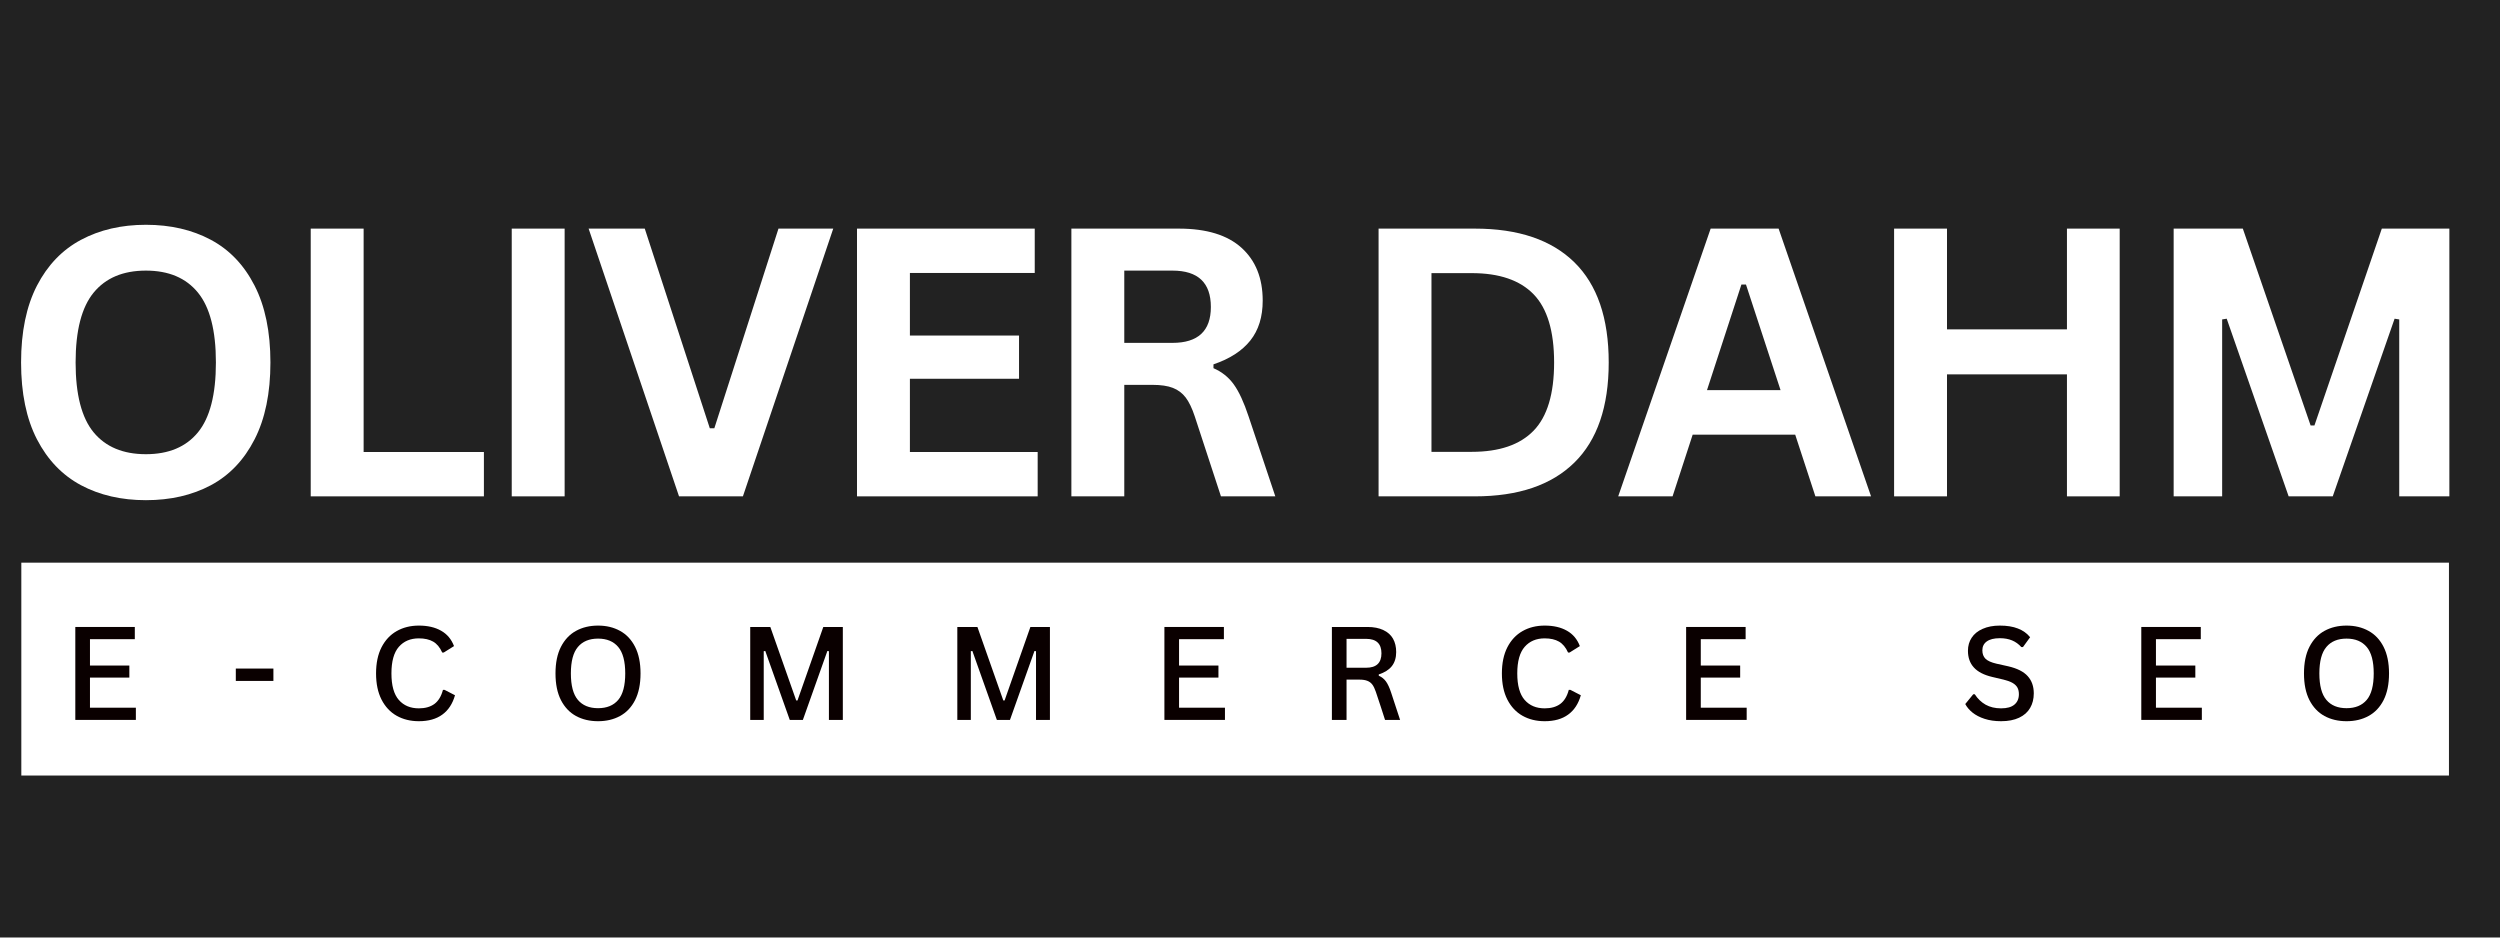
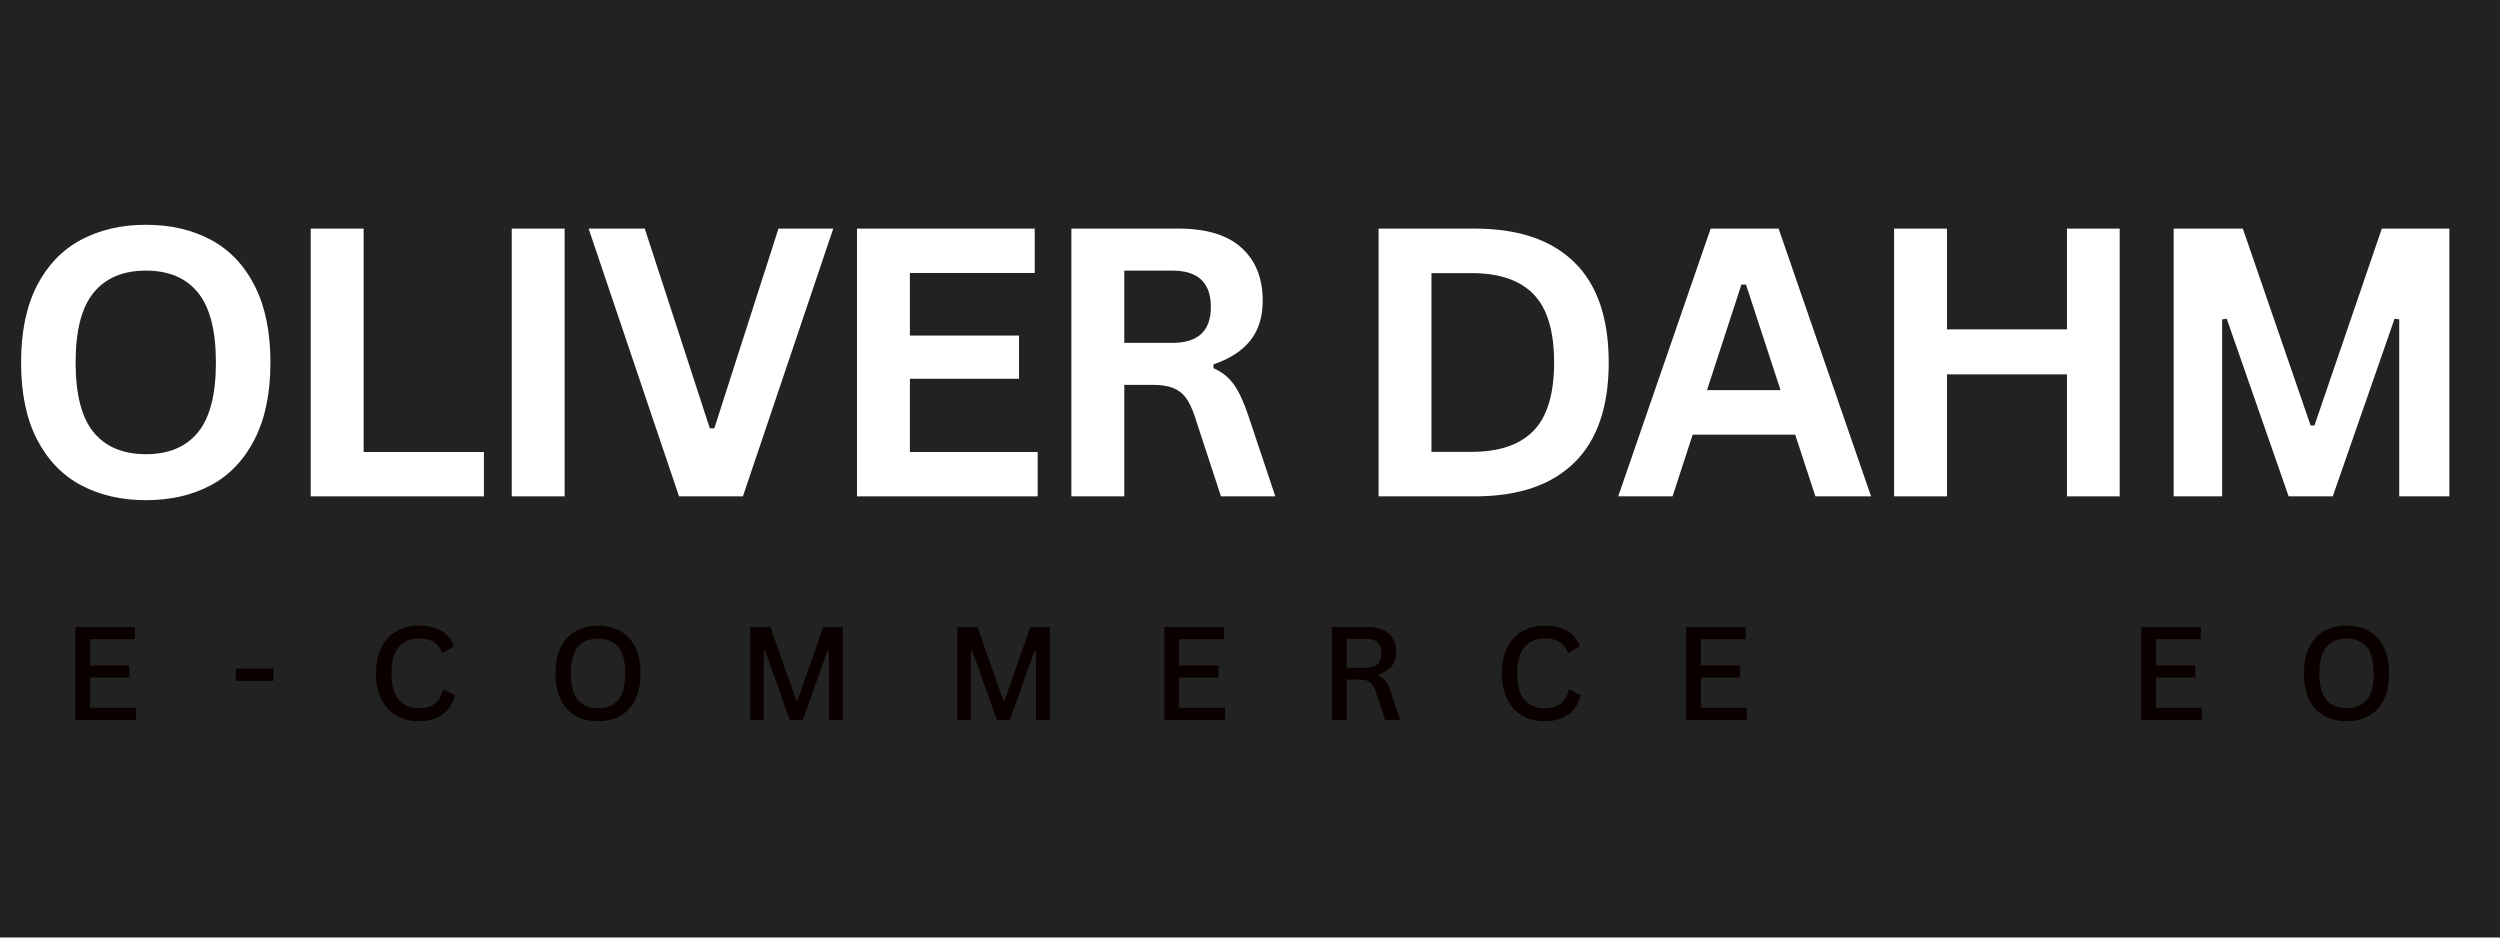
<svg xmlns="http://www.w3.org/2000/svg" width="640" viewBox="0 0 480 180" height="240" preserveAspectRatio="xMidYMid meet">
  <defs>
    <g />
    <clipPath id="3548986595">
      <path d="M 4.094 108.035 L 470.27 108.035 L 470.27 148.898 L 4.094 148.898 Z M 4.094 108.035 " clip-rule="nonzero" />
    </clipPath>
  </defs>
  <rect x="-48" width="576" fill="#ffffff" y="-18" height="216" fill-opacity="1" />
  <rect x="-48" width="576" fill="#222222" y="-18" height="216" fill-opacity="1" />
  <g fill="#ffffff" fill-opacity="1">
    <g transform="translate(0, 95.3)">
      <g>
        <path d="M 28.016 0.734 C 23.305 0.734 19.148 -0.223 15.547 -2.141 C 11.953 -4.066 9.133 -7.004 7.094 -10.953 C 5.062 -14.898 4.047 -19.816 4.047 -25.703 C 4.047 -31.586 5.062 -36.504 7.094 -40.453 C 9.133 -44.398 11.953 -47.332 15.547 -49.25 C 19.148 -51.176 23.305 -52.141 28.016 -52.141 C 32.734 -52.141 36.883 -51.18 40.469 -49.266 C 44.051 -47.359 46.852 -44.426 48.875 -40.469 C 50.906 -36.508 51.922 -31.586 51.922 -25.703 C 51.922 -19.816 50.906 -14.895 48.875 -10.938 C 46.852 -6.977 44.051 -4.039 40.469 -2.125 C 36.883 -0.219 32.734 0.734 28.016 0.734 Z M 28.016 -8.094 C 32.379 -8.094 35.707 -9.488 38 -12.281 C 40.301 -15.082 41.453 -19.555 41.453 -25.703 C 41.453 -31.836 40.301 -36.312 38 -39.125 C 35.707 -41.938 32.379 -43.344 28.016 -43.344 C 23.641 -43.344 20.297 -41.938 17.984 -39.125 C 15.672 -36.312 14.516 -31.836 14.516 -25.703 C 14.516 -19.555 15.672 -15.082 17.984 -12.281 C 20.297 -9.488 23.641 -8.094 28.016 -8.094 Z M 28.016 -8.094 " />
      </g>
    </g>
  </g>
  <g fill="#ffffff" fill-opacity="1">
    <g transform="translate(52.971, 95.3)">
      <g>
        <path d="M 16.844 -51.406 L 16.844 -8.516 L 39.938 -8.516 L 39.938 0 L 6.688 0 L 6.688 -51.406 Z M 16.844 -51.406 " />
      </g>
    </g>
  </g>
  <g fill="#ffffff" fill-opacity="1">
    <g transform="translate(91.565, 95.3)">
      <g>
        <path d="M 16.844 0 L 6.688 0 L 6.688 -51.406 L 16.844 -51.406 Z M 16.844 0 " />
      </g>
    </g>
  </g>
  <g fill="#ffffff" fill-opacity="1">
    <g transform="translate(112.092, 95.3)">
      <g>
        <path d="M 30.547 0 L 18.281 0 L 0.922 -51.406 L 11.703 -51.406 L 24.188 -13.078 L 25.062 -13.078 L 37.375 -51.406 L 47.891 -51.406 Z M 30.547 0 " />
      </g>
    </g>
  </g>
  <g fill="#ffffff" fill-opacity="1">
    <g transform="translate(157.857, 95.3)">
      <g>
        <path d="M 16.844 -22.578 L 16.844 -8.516 L 41.375 -8.516 L 41.375 0 L 6.688 0 L 6.688 -51.406 L 40.812 -51.406 L 40.812 -42.891 L 16.844 -42.891 L 16.844 -30.875 L 37.797 -30.875 L 37.797 -22.578 Z M 16.844 -22.578 " />
      </g>
    </g>
  </g>
  <g fill="#ffffff" fill-opacity="1">
    <g transform="translate(199.017, 95.3)">
      <g>
        <path d="M 6.688 0 L 6.688 -51.406 L 27.312 -51.406 C 32.633 -51.406 36.648 -50.176 39.359 -47.719 C 42.066 -45.27 43.422 -41.891 43.422 -37.578 C 43.422 -34.461 42.629 -31.91 41.047 -29.922 C 39.461 -27.93 37.102 -26.406 33.969 -25.344 L 33.969 -24.609 C 35.582 -23.91 36.883 -22.867 37.875 -21.484 C 38.875 -20.098 39.82 -18.047 40.719 -15.328 L 45.844 0 L 35.406 0 L 30.375 -15.359 C 29.863 -16.91 29.285 -18.113 28.641 -18.969 C 27.992 -19.82 27.172 -20.441 26.172 -20.828 C 25.18 -21.211 23.891 -21.406 22.297 -21.406 L 16.844 -21.406 L 16.844 0 Z M 26.094 -29.469 C 31.008 -29.469 33.469 -31.766 33.469 -36.359 C 33.469 -41.016 31.008 -43.344 26.094 -43.344 L 16.844 -43.344 L 16.844 -29.469 Z M 26.094 -29.469 " />
      </g>
    </g>
  </g>
  <g fill="#ffffff" fill-opacity="1">
    <g transform="translate(244.044, 95.3)">
      <g />
    </g>
  </g>
  <g fill="#ffffff" fill-opacity="1">
    <g transform="translate(257.998, 95.3)">
      <g>
        <path d="M 25.172 -51.406 C 33.516 -51.406 39.883 -49.25 44.281 -44.938 C 48.676 -40.625 50.875 -34.211 50.875 -25.703 C 50.875 -17.211 48.676 -10.805 44.281 -6.484 C 39.883 -2.16 33.516 0 25.172 0 L 6.688 0 L 6.688 -51.406 Z M 24.578 -8.547 C 29.867 -8.547 33.828 -9.898 36.453 -12.609 C 39.078 -15.316 40.391 -19.68 40.391 -25.703 C 40.391 -31.723 39.078 -36.086 36.453 -38.797 C 33.828 -41.504 29.867 -42.859 24.578 -42.859 L 16.844 -42.859 L 16.844 -8.547 Z M 24.578 -8.547 " />
      </g>
    </g>
  </g>
  <g fill="#ffffff" fill-opacity="1">
    <g transform="translate(309.914, 95.3)">
      <g>
        <path d="M 49.328 0 L 38.641 0 L 34.766 -11.844 L 15.078 -11.844 L 11.219 0 L 0.781 0 L 18.531 -51.406 L 31.578 -51.406 Z M 24.438 -40.672 L 17.828 -20.391 L 31.953 -20.391 L 25.312 -40.672 Z M 24.438 -40.672 " />
      </g>
    </g>
  </g>
  <g fill="#ffffff" fill-opacity="1">
    <g transform="translate(356.979, 95.3)">
      <g>
        <path d="M 39.875 -32.062 L 39.875 -51.406 L 50 -51.406 L 50 0 L 39.875 0 L 39.875 -23.422 L 16.844 -23.422 L 16.844 0 L 6.688 0 L 6.688 -51.406 L 16.844 -51.406 L 16.844 -32.062 Z M 39.875 -32.062 " />
      </g>
    </g>
  </g>
  <g fill="#ffffff" fill-opacity="1">
    <g transform="translate(410.653, 95.3)">
      <g>
        <path d="M 16 0 L 6.688 0 L 6.688 -51.406 L 19.969 -51.406 L 32.984 -13.609 L 33.719 -13.609 L 46.656 -51.406 L 59.625 -51.406 L 59.625 0 L 50 0 L 50 -33.969 L 49.109 -34.109 L 37.234 0 L 28.766 0 L 16.875 -34.109 L 16 -33.969 Z M 16 0 " />
      </g>
    </g>
  </g>
  <g clip-path="url(#3548986595)">
-     <path fill="#ffffff" d="M 4.094 108.035 L 470.199 108.035 L 470.199 148.898 L 4.094 148.898 Z M 4.094 108.035 " fill-opacity="1" fill-rule="nonzero" />
-   </g>
+     </g>
  <g fill="#0a0000" fill-opacity="1">
    <g transform="translate(11.945, 138.222)">
      <g>
        <path d="M 5.328 -8.125 L 5.328 -2.344 L 14.141 -2.344 L 14.141 0 L 2.516 0 L 2.516 -17.844 L 13.938 -17.844 L 13.938 -15.5 L 5.328 -15.5 L 5.328 -10.438 L 12.891 -10.438 L 12.891 -8.125 Z M 5.328 -8.125 " />
      </g>
    </g>
  </g>
  <g fill="#0a0000" fill-opacity="1">
    <g transform="translate(44.103, 138.222)">
      <g>
        <path d="M 8.391 -7.484 L 1.172 -7.484 L 1.172 -9.859 L 8.391 -9.859 Z M 8.391 -7.484 " />
      </g>
    </g>
  </g>
  <g fill="#0a0000" fill-opacity="1">
    <g transform="translate(70.609, 138.222)">
      <g>
        <path d="M 9.812 0.25 C 8.207 0.25 6.785 -0.098 5.547 -0.797 C 4.316 -1.492 3.348 -2.531 2.641 -3.906 C 1.941 -5.281 1.594 -6.953 1.594 -8.922 C 1.594 -10.891 1.941 -12.562 2.641 -13.938 C 3.348 -15.312 4.316 -16.348 5.547 -17.047 C 6.785 -17.754 8.207 -18.109 9.812 -18.109 C 11.508 -18.109 12.93 -17.781 14.078 -17.125 C 15.234 -16.477 16.062 -15.492 16.562 -14.172 L 14.594 -12.938 L 14.297 -12.938 C 13.859 -13.914 13.281 -14.613 12.562 -15.031 C 11.844 -15.445 10.926 -15.656 9.812 -15.656 C 8.195 -15.656 6.914 -15.113 5.969 -14.031 C 5.02 -12.945 4.547 -11.242 4.547 -8.922 C 4.547 -6.609 5.02 -4.91 5.969 -3.828 C 6.914 -2.754 8.195 -2.219 9.812 -2.219 C 11.031 -2.219 12.023 -2.5 12.797 -3.062 C 13.566 -3.633 14.113 -4.535 14.438 -5.766 L 14.75 -5.766 L 16.75 -4.734 C 16.289 -3.098 15.477 -1.859 14.312 -1.016 C 13.156 -0.172 11.656 0.25 9.812 0.25 Z M 9.812 0.25 " />
      </g>
    </g>
  </g>
  <g fill="#0a0000" fill-opacity="1">
    <g transform="translate(105.061, 138.222)">
      <g>
        <path d="M 9.766 0.25 C 8.172 0.25 6.758 -0.082 5.531 -0.75 C 4.312 -1.414 3.348 -2.43 2.641 -3.797 C 1.941 -5.172 1.594 -6.879 1.594 -8.922 C 1.594 -10.961 1.941 -12.664 2.641 -14.031 C 3.348 -15.406 4.312 -16.426 5.531 -17.094 C 6.758 -17.77 8.172 -18.109 9.766 -18.109 C 11.359 -18.109 12.766 -17.77 13.984 -17.094 C 15.211 -16.426 16.176 -15.406 16.875 -14.031 C 17.57 -12.664 17.922 -10.961 17.922 -8.922 C 17.922 -6.879 17.57 -5.172 16.875 -3.797 C 16.176 -2.43 15.211 -1.414 13.984 -0.75 C 12.766 -0.082 11.359 0.25 9.766 0.25 Z M 9.766 -2.25 C 11.453 -2.25 12.742 -2.781 13.641 -3.844 C 14.535 -4.906 14.984 -6.598 14.984 -8.922 C 14.984 -11.242 14.535 -12.938 13.641 -14 C 12.742 -15.07 11.453 -15.609 9.766 -15.609 C 8.078 -15.609 6.785 -15.07 5.891 -14 C 4.992 -12.938 4.547 -11.242 4.547 -8.922 C 4.547 -6.598 4.992 -4.906 5.891 -3.844 C 6.785 -2.781 8.078 -2.25 9.766 -2.25 Z M 9.766 -2.25 " />
      </g>
    </g>
  </g>
  <g fill="#0a0000" fill-opacity="1">
    <g transform="translate(141.527, 138.222)">
      <g>
        <path d="M 5.109 0 L 2.516 0 L 2.516 -17.844 L 6.375 -17.844 L 11.344 -3.734 L 11.594 -3.734 L 16.547 -17.844 L 20.297 -17.844 L 20.297 0 L 17.625 0 L 17.625 -13.188 L 17.328 -13.234 L 12.625 0 L 10.109 0 L 5.406 -13.234 L 5.109 -13.188 Z M 5.109 0 " />
      </g>
    </g>
  </g>
  <g fill="#0a0000" fill-opacity="1">
    <g transform="translate(181.289, 138.222)">
      <g>
        <path d="M 5.109 0 L 2.516 0 L 2.516 -17.844 L 6.375 -17.844 L 11.344 -3.734 L 11.594 -3.734 L 16.547 -17.844 L 20.297 -17.844 L 20.297 0 L 17.625 0 L 17.625 -13.188 L 17.328 -13.234 L 12.625 0 L 10.109 0 L 5.406 -13.234 L 5.109 -13.188 Z M 5.109 0 " />
      </g>
    </g>
  </g>
  <g fill="#0a0000" fill-opacity="1">
    <g transform="translate(221.05, 138.222)">
      <g>
        <path d="M 5.328 -8.125 L 5.328 -2.344 L 14.141 -2.344 L 14.141 0 L 2.516 0 L 2.516 -17.844 L 13.938 -17.844 L 13.938 -15.5 L 5.328 -15.5 L 5.328 -10.438 L 12.891 -10.438 L 12.891 -8.125 Z M 5.328 -8.125 " />
      </g>
    </g>
  </g>
  <g fill="#0a0000" fill-opacity="1">
    <g transform="translate(253.208, 138.222)">
      <g>
        <path d="M 2.516 0 L 2.516 -17.844 L 9.344 -17.844 C 10.551 -17.844 11.566 -17.645 12.391 -17.25 C 13.223 -16.863 13.844 -16.312 14.25 -15.594 C 14.656 -14.875 14.859 -14.02 14.859 -13.031 C 14.859 -11.938 14.582 -11.035 14.031 -10.328 C 13.477 -9.629 12.641 -9.098 11.516 -8.734 L 11.516 -8.484 C 12.078 -8.242 12.535 -7.879 12.891 -7.391 C 13.242 -6.91 13.578 -6.191 13.891 -5.234 L 15.609 0 L 12.719 0 L 11.922 -2.469 C 11.492 -3.77 11.172 -4.742 10.953 -5.391 C 10.754 -5.984 10.531 -6.445 10.281 -6.781 C 10.031 -7.113 9.711 -7.352 9.328 -7.5 C 8.941 -7.656 8.445 -7.734 7.844 -7.734 L 5.328 -7.734 L 5.328 0 Z M 9.094 -10.016 C 11.051 -10.016 12.031 -10.938 12.031 -12.781 C 12.031 -14.633 11.051 -15.562 9.094 -15.562 L 5.328 -15.562 L 5.328 -10.016 Z M 9.094 -10.016 " />
      </g>
    </g>
  </g>
  <g fill="#0a0000" fill-opacity="1">
    <g transform="translate(286.769, 138.222)">
      <g>
        <path d="M 9.812 0.25 C 8.207 0.25 6.785 -0.098 5.547 -0.797 C 4.316 -1.492 3.348 -2.531 2.641 -3.906 C 1.941 -5.281 1.594 -6.953 1.594 -8.922 C 1.594 -10.891 1.941 -12.562 2.641 -13.938 C 3.348 -15.312 4.316 -16.348 5.547 -17.047 C 6.785 -17.754 8.207 -18.109 9.812 -18.109 C 11.508 -18.109 12.93 -17.781 14.078 -17.125 C 15.234 -16.477 16.062 -15.492 16.562 -14.172 L 14.594 -12.938 L 14.297 -12.938 C 13.859 -13.914 13.281 -14.613 12.562 -15.031 C 11.844 -15.445 10.926 -15.656 9.812 -15.656 C 8.195 -15.656 6.914 -15.113 5.969 -14.031 C 5.02 -12.945 4.547 -11.242 4.547 -8.922 C 4.547 -6.609 5.02 -4.91 5.969 -3.828 C 6.914 -2.754 8.195 -2.219 9.812 -2.219 C 11.031 -2.219 12.023 -2.5 12.797 -3.062 C 13.566 -3.633 14.113 -4.535 14.438 -5.766 L 14.75 -5.766 L 16.75 -4.734 C 16.289 -3.098 15.477 -1.859 14.312 -1.016 C 13.156 -0.172 11.656 0.25 9.812 0.25 Z M 9.812 0.25 " />
      </g>
    </g>
  </g>
  <g fill="#0a0000" fill-opacity="1">
    <g transform="translate(321.221, 138.222)">
      <g>
        <path d="M 5.328 -8.125 L 5.328 -2.344 L 14.141 -2.344 L 14.141 0 L 2.516 0 L 2.516 -17.844 L 13.938 -17.844 L 13.938 -15.5 L 5.328 -15.5 L 5.328 -10.438 L 12.891 -10.438 L 12.891 -8.125 Z M 5.328 -8.125 " />
      </g>
    </g>
  </g>
  <g fill="#0a0000" fill-opacity="1">
    <g transform="translate(353.379, 138.222)">
      <g />
    </g>
  </g>
  <g fill="#0a0000" fill-opacity="1">
    <g transform="translate(376.346, 138.222)">
      <g>
-         <path d="M 7.859 0.25 C 6.68 0.25 5.629 0.098 4.703 -0.203 C 3.773 -0.504 3 -0.906 2.375 -1.406 C 1.758 -1.906 1.297 -2.453 0.984 -3.047 L 2.516 -4.922 L 2.812 -4.922 C 3.363 -4.066 4.055 -3.398 4.891 -2.922 C 5.734 -2.453 6.723 -2.219 7.859 -2.219 C 9.004 -2.219 9.859 -2.457 10.422 -2.938 C 10.992 -3.414 11.281 -4.082 11.281 -4.938 C 11.281 -5.438 11.188 -5.859 11 -6.203 C 10.812 -6.547 10.504 -6.844 10.078 -7.094 C 9.648 -7.344 9.07 -7.555 8.344 -7.734 L 6.156 -8.25 C 4.57 -8.625 3.398 -9.227 2.641 -10.062 C 1.879 -10.895 1.5 -11.961 1.5 -13.266 C 1.5 -14.223 1.738 -15.062 2.219 -15.781 C 2.695 -16.508 3.398 -17.078 4.328 -17.484 C 5.254 -17.898 6.352 -18.109 7.625 -18.109 C 8.988 -18.109 10.145 -17.922 11.094 -17.547 C 12.051 -17.18 12.832 -16.625 13.438 -15.875 L 12.062 -13.984 L 11.75 -13.984 C 11.238 -14.555 10.645 -14.984 9.969 -15.266 C 9.289 -15.547 8.508 -15.688 7.625 -15.688 C 6.52 -15.688 5.68 -15.477 5.109 -15.062 C 4.547 -14.656 4.266 -14.086 4.266 -13.359 C 4.266 -12.68 4.469 -12.141 4.875 -11.734 C 5.289 -11.336 5.988 -11.023 6.969 -10.797 L 9.219 -10.297 C 10.945 -9.898 12.195 -9.27 12.969 -8.406 C 13.75 -7.551 14.141 -6.445 14.141 -5.094 C 14.141 -4.031 13.906 -3.098 13.438 -2.297 C 12.977 -1.492 12.273 -0.867 11.328 -0.422 C 10.391 0.023 9.234 0.25 7.859 0.25 Z M 7.859 0.25 " />
-       </g>
+         </g>
    </g>
  </g>
  <g fill="#0a0000" fill-opacity="1">
    <g transform="translate(408.613, 138.222)">
      <g>
        <path d="M 5.328 -8.125 L 5.328 -2.344 L 14.141 -2.344 L 14.141 0 L 2.516 0 L 2.516 -17.844 L 13.938 -17.844 L 13.938 -15.5 L 5.328 -15.5 L 5.328 -10.438 L 12.891 -10.438 L 12.891 -8.125 Z M 5.328 -8.125 " />
      </g>
    </g>
  </g>
  <g fill="#0a0000" fill-opacity="1">
    <g transform="translate(440.771, 138.222)">
      <g>
        <path d="M 9.766 0.25 C 8.172 0.25 6.758 -0.082 5.531 -0.75 C 4.312 -1.414 3.348 -2.43 2.641 -3.797 C 1.941 -5.172 1.594 -6.879 1.594 -8.922 C 1.594 -10.961 1.941 -12.664 2.641 -14.031 C 3.348 -15.406 4.312 -16.426 5.531 -17.094 C 6.758 -17.77 8.172 -18.109 9.766 -18.109 C 11.359 -18.109 12.766 -17.77 13.984 -17.094 C 15.211 -16.426 16.176 -15.406 16.875 -14.031 C 17.57 -12.664 17.922 -10.961 17.922 -8.922 C 17.922 -6.879 17.57 -5.172 16.875 -3.797 C 16.176 -2.43 15.211 -1.414 13.984 -0.75 C 12.766 -0.082 11.359 0.25 9.766 0.25 Z M 9.766 -2.25 C 11.453 -2.25 12.742 -2.781 13.641 -3.844 C 14.535 -4.906 14.984 -6.598 14.984 -8.922 C 14.984 -11.242 14.535 -12.938 13.641 -14 C 12.742 -15.07 11.453 -15.609 9.766 -15.609 C 8.078 -15.609 6.785 -15.07 5.891 -14 C 4.992 -12.938 4.547 -11.242 4.547 -8.922 C 4.547 -6.598 4.992 -4.906 5.891 -3.844 C 6.785 -2.781 8.078 -2.25 9.766 -2.25 Z M 9.766 -2.25 " />
      </g>
    </g>
  </g>
</svg>